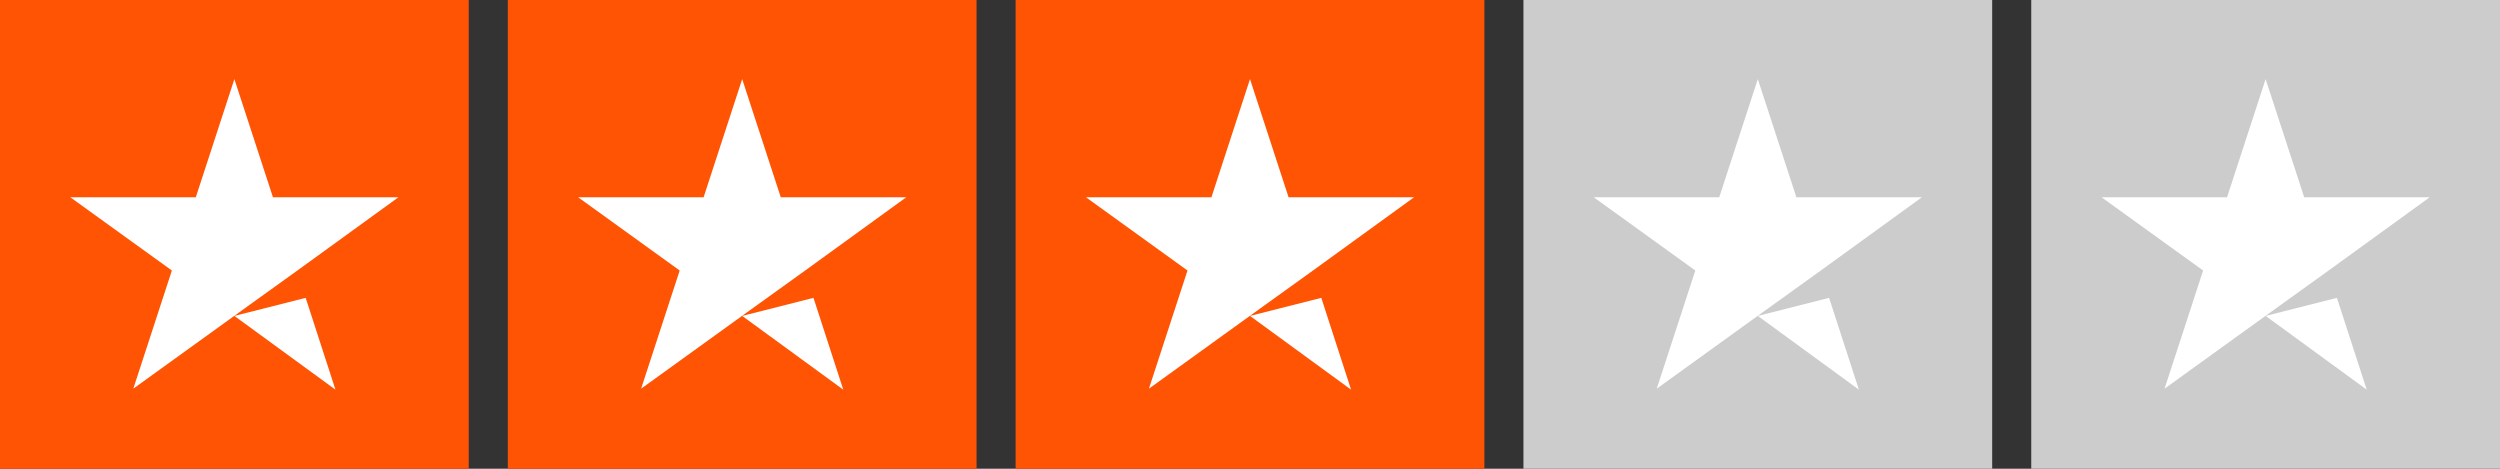
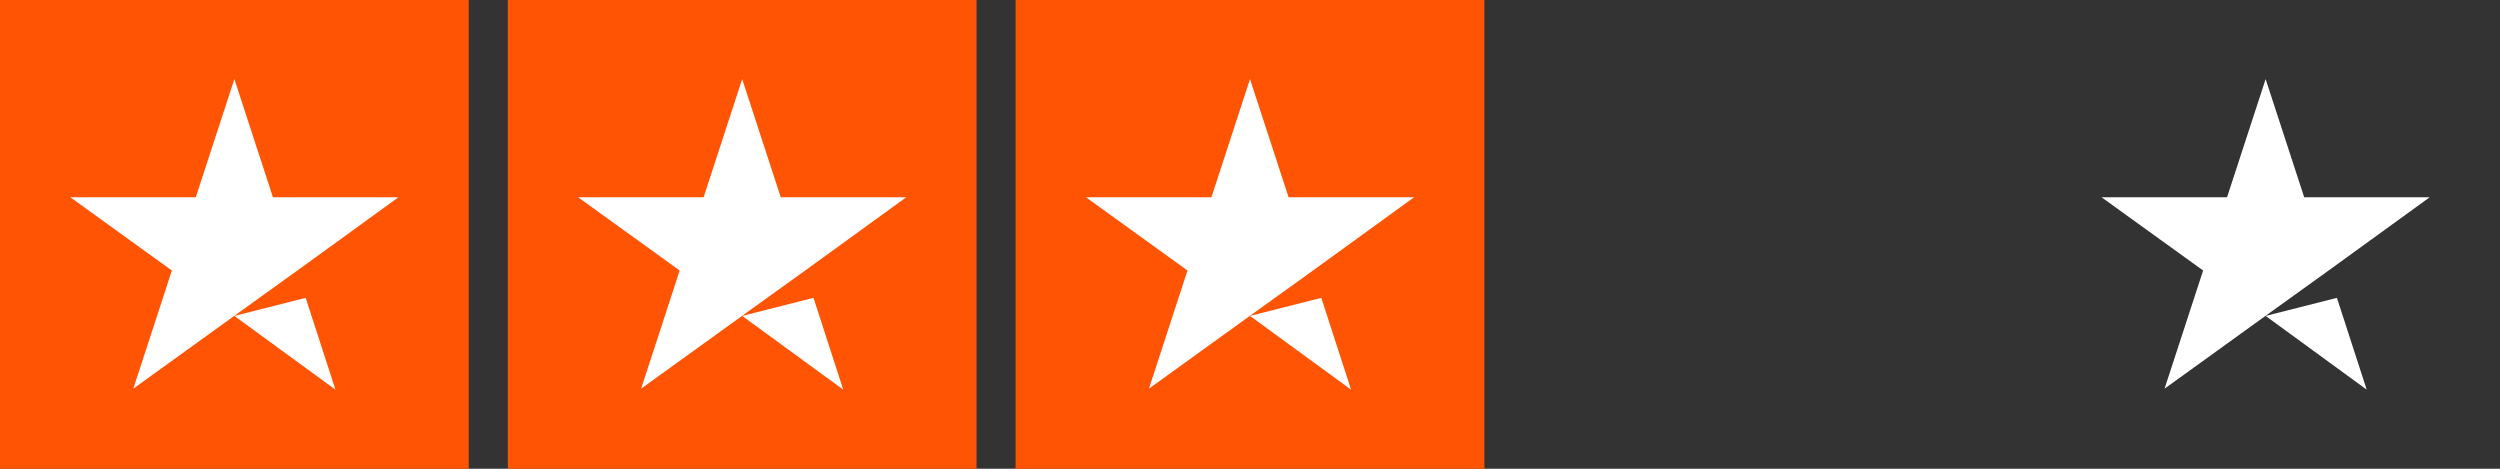
<svg xmlns="http://www.w3.org/2000/svg" xmlns:ns1="http://www.serif.com/" width="100%" height="100%" viewBox="0 0 512 96" version="1.1" xml:space="preserve" style="fill-rule:evenodd;clip-rule:evenodd;stroke-linejoin:round;stroke-miterlimit:2;">
  <rect x="0" y="0" width="512" height="96" fill="#333333" stroke="none" />
  <g id="Trustpilot_ratings_3star-RGB">
    <rect id="Rectangle-path" x="0" y="0" width="96" height="96" style="fill:rgb(255,84,4);" />
    <rect id="Rectangle-path1" ns1:id="Rectangle-path" x="104" y="0" width="96" height="96" style="fill:rgb(255,84,4);" />
    <rect id="Rectangle-path2" ns1:id="Rectangle-path" x="208" y="0" width="96" height="96" style="fill:rgb(255,84,4);" />
-     <rect id="Rectangle-path3" ns1:id="Rectangle-path" x="312" y="0" width="96" height="96" style="fill:rgb(204,204,204);" />
-     <rect id="Rectangle-path4" ns1:id="Rectangle-path" x="416" y="0" width="96" height="96" style="fill:rgb(204,204,204);" />
    <path id="Shape" d="M48,64.7L62.6,61L68.7,79.8L48,64.7ZM81.6,40.4L55.9,40.4L48,16.2L40.1,40.4L14.4,40.4L35.2,55.4L27.3,79.6L48.1,64.6L60.9,55.4L81.6,40.4Z" style="fill:white;fill-rule:nonzero;" />
    <path id="Shape1" ns1:id="Shape" d="M152,64.7L166.6,61L172.7,79.8L152,64.7ZM185.6,40.4L159.9,40.4L152,16.2L144.1,40.4L118.4,40.4L139.2,55.4L131.3,79.6L152.1,64.6L164.9,55.4L185.6,40.4Z" style="fill:white;fill-rule:nonzero;" />
    <path id="Shape2" ns1:id="Shape" d="M256,64.7L270.6,61L276.7,79.8L256,64.7ZM289.6,40.4L263.9,40.4L256,16.2L248.1,40.4L222.4,40.4L243.2,55.4L235.3,79.6L256.1,64.6L268.9,55.4L289.6,40.4Z" style="fill:white;fill-rule:nonzero;" />
-     <path id="Shape3" ns1:id="Shape" d="M360,64.7L374.6,61L380.7,79.8L360,64.7ZM393.6,40.4L367.9,40.4L360,16.2L352.1,40.4L326.4,40.4L347.2,55.4L339.3,79.6L360.1,64.6L372.9,55.4L393.6,40.4Z" style="fill:white;fill-rule:nonzero;" />
    <path id="Shape4" ns1:id="Shape" d="M464,64.7L478.6,61L484.7,79.8L464,64.7ZM497.6,40.4L471.9,40.4L464,16.2L456.1,40.4L430.4,40.4L451.2,55.4L443.3,79.6L464.1,64.6L476.9,55.4L497.6,40.4Z" style="fill:white;fill-rule:nonzero;" />
  </g>
</svg>